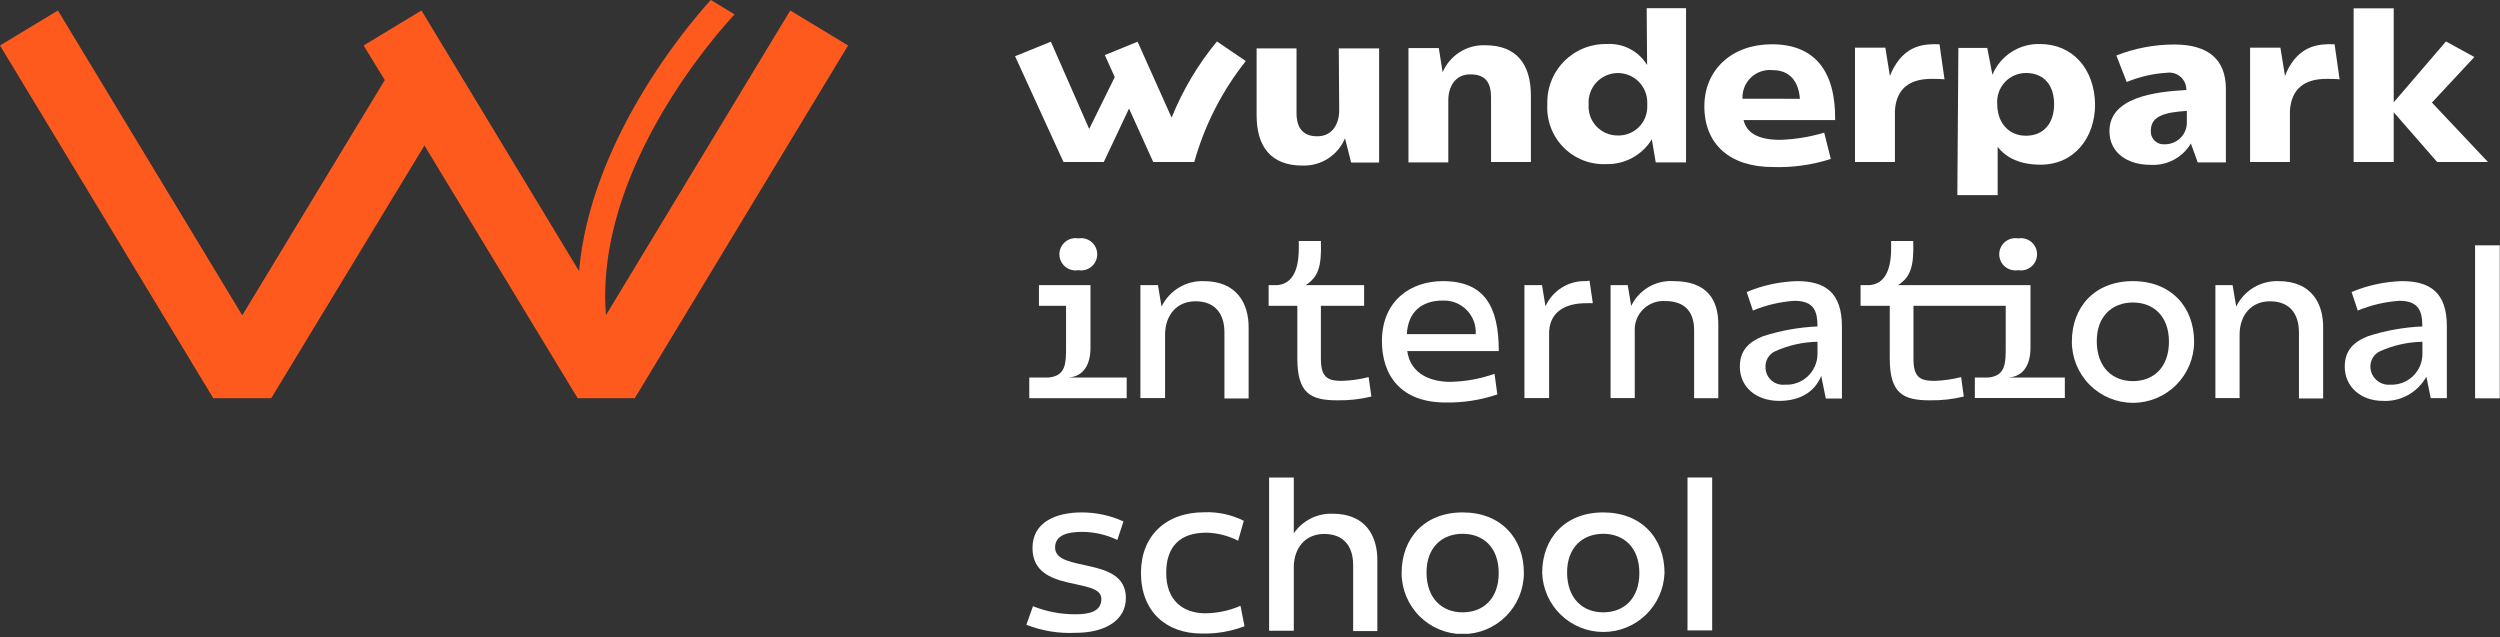
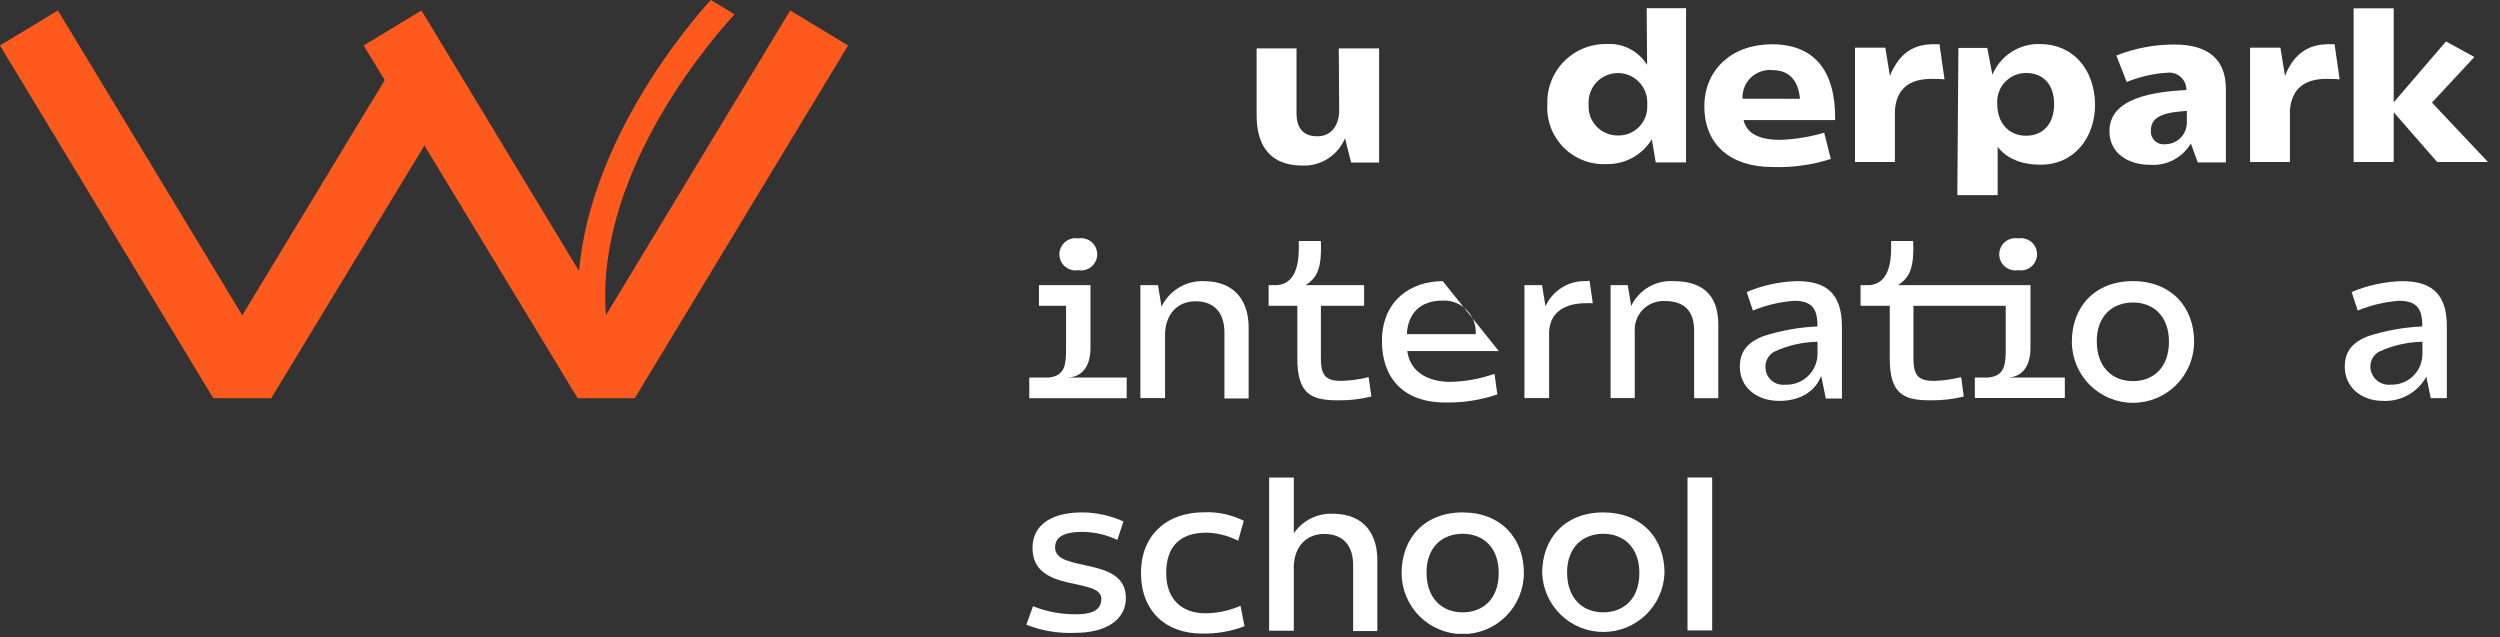
<svg xmlns="http://www.w3.org/2000/svg" width="310" height="79" viewBox="0 0 310 79" fill="none">
  <rect x="0" y="0" width="310" height="79" fill="#333333" stroke="none" />
  <g clip-path="url(#clip0_2210_115)">
    <path d="M97.99 1.3L75.14 39.08C73.69 20.98 89.23 3.76 91.09 1.78L88.14 0C85.14 3.28 73.23 17.45 71.8 33.61L52.26 1.3L45.09 5.64L47.71 9.93L30.04 39.1L7.18 1.3L0 5.64L26.45 49.38H33.63L52.63 18.04L71.63 49.38H78.71L105.16 5.64L97.99 1.3Z" fill="#FF5A1E" />
    <path d="M198.8 63.54C194.09 63.54 191.23 66.72 191.23 71.05C191.301 73.014 192.132 74.874 193.546 76.238C194.961 77.602 196.85 78.365 198.815 78.365C200.78 78.365 202.669 77.602 204.084 76.238C205.498 74.874 206.329 73.014 206.4 71.05C206.4 66.7 203.51 63.54 198.8 63.54ZM198.8 75.93C196.27 75.93 194.35 74.23 194.32 71.05C194.29 67.87 196.27 66.19 198.8 66.19C201.33 66.19 203.28 67.87 203.28 71.05C203.28 74.23 201.36 75.93 198.8 75.93Z" fill="white" />
    <path d="M181.37 63.54C176.65 63.54 173.8 66.72 173.8 71.05C173.8 73.06 174.599 74.988 176.02 76.41C177.442 77.831 179.37 78.63 181.38 78.63C183.39 78.63 185.318 77.831 186.74 76.41C188.161 74.988 188.96 73.06 188.96 71.05C188.96 66.7 186.08 63.54 181.37 63.54ZM181.37 75.93C178.83 75.93 176.92 74.23 176.89 71.05C176.86 67.87 178.83 66.19 181.37 66.19C183.91 66.19 185.84 67.87 185.84 71.05C185.84 74.23 183.93 75.93 181.37 75.93Z" fill="white" />
    <path d="M212.31 59.21H209.25V78.17H212.31V59.21Z" fill="white" />
    <path d="M130.83 67.89C130.83 66.22 132.66 65.95 134.25 65.95C135.739 65.971 137.205 66.312 138.55 66.95L139.31 64.66C137.684 63.919 135.917 63.537 134.13 63.54C130.98 63.54 128.03 64.71 128.03 67.95C128.03 73.64 136.57 71.49 136.57 74.26C136.57 75.82 135.1 76.17 133.42 76.17C131.595 76.189 129.784 75.849 128.09 75.17L127.27 77.47C129.206 78.231 131.282 78.571 133.36 78.47C137.13 78.47 139.61 76.86 139.61 74.15C139.61 68.87 130.83 71.08 130.83 67.89Z" fill="white" />
    <path d="M149.5 76.05C146.56 76.05 144.61 74.34 144.61 71.05C144.61 67.76 146.32 66.05 149.61 66.05C150.975 66.086 152.315 66.427 153.53 67.05L154.23 64.58C152.715 63.821 151.033 63.456 149.34 63.52C144.49 63.52 141.48 66.52 141.48 71.03C141.48 75.8 144.57 78.56 149.02 78.56C150.829 78.605 152.63 78.296 154.32 77.65L153.82 75.12C152.456 75.713 150.987 76.029 149.5 76.05Z" fill="white" />
    <path d="M165.23 63.7C164.29 63.669 163.358 63.876 162.519 64.301C161.68 64.725 160.962 65.355 160.43 66.13V59.21H157.37V78.21H160.43V70.21C160.49 67.89 161.9 66.21 164.2 66.21C166.67 66.21 167.79 67.8 167.79 70.07V78.25H170.79V69.54C170.82 66.42 169.32 63.7 165.23 63.7Z" fill="white" />
    <path d="M133.71 33.5C133.997 33.551 134.292 33.538 134.574 33.462C134.856 33.386 135.118 33.249 135.342 33.062C135.565 32.874 135.745 32.64 135.868 32.375C135.991 32.111 136.055 31.822 136.055 31.53C136.055 31.238 135.991 30.95 135.868 30.686C135.745 30.421 135.565 30.187 135.342 29.999C135.118 29.811 134.856 29.675 134.574 29.599C134.292 29.523 133.997 29.51 133.71 29.56C133.422 29.51 133.127 29.523 132.846 29.599C132.564 29.675 132.302 29.811 132.078 29.999C131.855 30.187 131.675 30.421 131.552 30.686C131.429 30.95 131.365 31.238 131.365 31.53C131.365 31.822 131.429 32.111 131.552 32.375C131.675 32.64 131.855 32.874 132.078 33.062C132.302 33.249 132.564 33.386 132.846 33.462C133.127 33.538 133.422 33.551 133.71 33.5Z" fill="white" />
    <path d="M135.22 43.13V35.36H128.83V37.92H132.19V43.01C132.19 45.01 132.19 46.59 130.06 46.81H127.63V49.38H139.71V46.81H132.47C134.44 46.7 135.22 45.09 135.22 43.13Z" fill="white" />
    <path d="M250.25 33.5C250.538 33.551 250.833 33.538 251.114 33.462C251.396 33.386 251.658 33.249 251.882 33.062C252.105 32.874 252.285 32.64 252.408 32.375C252.531 32.111 252.595 31.822 252.595 31.53C252.595 31.238 252.531 30.95 252.408 30.686C252.285 30.421 252.105 30.187 251.882 29.999C251.658 29.811 251.396 29.675 251.114 29.599C250.833 29.523 250.538 29.51 250.25 29.56C249.963 29.51 249.668 29.523 249.386 29.599C249.104 29.675 248.842 29.811 248.618 29.999C248.395 30.187 248.215 30.421 248.092 30.686C247.969 30.95 247.905 31.238 247.905 31.53C247.905 31.822 247.969 32.111 248.092 32.375C248.215 32.64 248.395 32.874 248.618 33.062C248.842 33.249 249.104 33.386 249.386 33.462C249.668 33.538 249.963 33.551 250.25 33.5Z" fill="white" />
    <path d="M264.48 34.86C259.76 34.86 256.91 38.04 256.91 42.37C256.91 44.381 257.709 46.309 259.13 47.73C260.552 49.152 262.48 49.95 264.49 49.95C266.5 49.95 268.428 49.152 269.85 47.73C271.271 46.309 272.07 44.381 272.07 42.37C272.07 38.04 269.19 34.86 264.48 34.86ZM264.48 47.26C261.94 47.26 260.03 45.55 260 42.37C259.97 39.19 261.94 37.51 264.48 37.51C267.02 37.51 268.95 39.19 268.95 42.37C268.95 45.55 267.04 47.26 264.48 47.26Z" fill="white" />
-     <path d="M282.53 34.86C281.444 34.822 280.371 35.1 279.44 35.661C278.51 36.222 277.763 37.042 277.29 38.02L276.84 35.36H274.71V49.36H277.71V41.36C277.77 39.03 279.18 37.36 281.48 37.36C283.95 37.36 285.07 38.95 285.07 41.22V49.41H288.07V40.7C288.12 37.63 286.62 34.86 282.53 34.86Z" fill="white" />
    <path d="M297.84 34.86C295.695 34.923 293.579 35.38 291.6 36.21L292.36 38.51C294.003 37.829 295.746 37.42 297.52 37.3C299.99 37.3 300.36 38.66 300.37 40.48C298.069 40.579 295.791 40.989 293.6 41.7C291.83 42.41 290.75 43.47 290.75 45.47C290.75 47.97 292.75 49.71 295.49 49.71C296.577 49.763 297.658 49.509 298.609 48.979C299.559 48.449 300.343 47.663 300.87 46.71L301.41 49.37H303.41V40.44C303.41 36.18 301.23 34.86 297.84 34.86ZM296.43 47.7C296.123 47.73 295.814 47.698 295.52 47.605C295.226 47.512 294.954 47.361 294.72 47.16C294.487 46.959 294.296 46.713 294.16 46.436C294.024 46.159 293.946 45.858 293.93 45.55C293.906 45.135 294.007 44.722 294.221 44.365C294.436 44.008 294.752 43.724 295.13 43.55C296.783 42.809 298.569 42.411 300.38 42.38V43.93C300.375 44.439 300.268 44.942 300.066 45.409C299.863 45.876 299.569 46.298 299.201 46.649C298.833 47.001 298.398 47.275 297.922 47.455C297.446 47.636 296.939 47.719 296.43 47.7Z" fill="white" />
    <path d="M251.78 43.13V35.36H235.35C236.88 34.36 237.35 33.12 237.24 29.88H234.5C234.5 30.2 234.5 30.5 234.5 30.79C234.5 34.06 233.35 35.24 231.79 35.36H230.71V37.92H234.33V44.46C234.33 48.85 236.04 49.64 239.33 49.64C240.738 49.661 242.142 49.504 243.51 49.17L243.18 46.76C242.084 47.039 240.961 47.197 239.83 47.23C237.97 47.23 237.27 46.67 237.27 44.46V37.92H248.71V43.01C248.71 45.01 248.71 46.59 246.58 46.81H244.88V49.35H256.04V46.81H249.04C251 46.7 251.78 45.09 251.78 43.13Z" fill="white" />
-     <path d="M309.97 30.42H306.91V49.39H309.97V30.42Z" fill="white" />
    <path d="M196.71 34.86C195.65 34.814 194.6 35.086 193.697 35.642C192.793 36.199 192.077 37.013 191.64 37.98L191.21 35.36H189.03V49.36H192.09V41.6C191.97 38.51 194.33 37.6 196.63 37.6C196.923 37.585 197.217 37.585 197.51 37.6L197.1 34.8L196.71 34.86Z" fill="white" />
-     <path d="M178.9 34.86C175.01 34.86 171.36 37.21 171.36 42.31C171.36 46.55 173.71 49.91 179.25 49.91C181.432 49.948 183.603 49.61 185.67 48.91L185.32 46.35C183.549 46.979 181.689 47.316 179.81 47.35C177.55 47.35 174.9 46.46 174.5 43.53H185.85C185.85 38.01 184.08 34.86 178.9 34.86ZM174.45 41.43C174.59 38.74 176.22 37.27 178.9 37.27C179.449 37.247 179.997 37.339 180.509 37.541C181.02 37.743 181.484 38.05 181.869 38.442C182.255 38.834 182.554 39.302 182.747 39.817C182.94 40.332 183.023 40.882 182.99 41.43H174.45Z" fill="white" />
+     <path d="M178.9 34.86C175.01 34.86 171.36 37.21 171.36 42.31C171.36 46.55 173.71 49.91 179.25 49.91C181.432 49.948 183.603 49.61 185.67 48.91L185.32 46.35C183.549 46.979 181.689 47.316 179.81 47.35C177.55 47.35 174.9 46.46 174.5 43.53H185.85ZM174.45 41.43C174.59 38.74 176.22 37.27 178.9 37.27C179.449 37.247 179.997 37.339 180.509 37.541C181.02 37.743 181.484 38.05 181.869 38.442C182.255 38.834 182.554 39.302 182.747 39.817C182.94 40.332 183.023 40.882 182.99 41.43H174.45Z" fill="white" />
    <path d="M166.35 47.23C164.5 47.23 163.79 46.67 163.79 44.46V37.92H169.15V35.36H161.9C163.44 34.36 163.9 33.12 163.79 29.88H161.05C161.05 30.2 161.05 30.5 161.05 30.79C161.05 34.06 159.9 35.24 158.34 35.36H157.31V37.92H160.87V44.46C160.87 48.85 162.58 49.64 165.87 49.64C167.278 49.661 168.682 49.504 170.05 49.17L169.71 46.76C168.611 47.039 167.484 47.197 166.35 47.23Z" fill="white" />
    <path d="M222.84 34.86C220.691 34.918 218.571 35.376 216.59 36.21L217.36 38.51C218.999 37.828 220.739 37.419 222.51 37.3C224.99 37.3 225.36 38.66 225.37 40.48C223.065 40.579 220.784 40.989 218.59 41.7C216.83 42.41 215.74 43.47 215.74 45.47C215.74 47.97 217.74 49.71 220.63 49.71C223.23 49.71 225.07 48.55 225.83 46.61L226.4 49.42H228.4V40.49C228.4 36.18 226.22 34.86 222.84 34.86ZM221.3 47.7C221 47.73 220.696 47.696 220.41 47.601C220.123 47.507 219.859 47.353 219.635 47.151C219.411 46.948 219.232 46.702 219.109 46.426C218.986 46.15 218.921 45.852 218.92 45.55C218.897 45.134 219 44.72 219.216 44.363C219.432 44.006 219.75 43.723 220.13 43.55C221.779 42.808 223.562 42.41 225.37 42.38V43.93C225.361 44.449 225.248 44.96 225.037 45.433C224.825 45.907 224.52 46.332 224.14 46.684C223.76 47.037 223.312 47.308 222.824 47.483C222.336 47.657 221.817 47.731 221.3 47.7Z" fill="white" />
    <path d="M149.27 34.86C148.184 34.823 147.111 35.101 146.181 35.662C145.251 36.223 144.504 37.042 144.03 38.02L143.59 35.36H141.41V49.36H144.47V41.36C144.53 39.03 145.94 37.36 148.24 37.36C150.71 37.36 151.83 38.95 151.83 41.22V49.41H154.83V40.7C154.87 37.63 153.36 34.86 149.27 34.86Z" fill="white" />
    <path d="M207.52 34.86C206.437 34.79 205.359 35.046 204.423 35.595C203.487 36.144 202.737 36.961 202.27 37.94L201.84 35.36H199.71V49.36H202.71V41.1C202.678 40.596 202.753 40.092 202.931 39.62C203.109 39.148 203.386 38.719 203.742 38.362C204.099 38.006 204.528 37.729 205 37.551C205.472 37.373 205.977 37.298 206.48 37.33C208.95 37.33 210.07 38.69 210.07 40.95V49.38H213.07V40.38C213.12 37.1 211.61 34.86 207.52 34.86Z" fill="white" />
    <path d="M204.24 8.06C203.723 7.211 202.984 6.52 202.103 6.062C201.222 5.603 200.231 5.395 199.24 5.46C198.256 5.438 197.278 5.619 196.367 5.989C195.455 6.36 194.629 6.912 193.939 7.614C193.248 8.315 192.709 9.151 192.353 10.068C191.997 10.986 191.833 11.966 191.87 12.95C191.813 13.929 191.962 14.909 192.308 15.826C192.654 16.744 193.189 17.579 193.878 18.276C194.567 18.974 195.396 19.519 196.309 19.876C197.222 20.233 198.2 20.395 199.18 20.349C200.309 20.377 201.426 20.106 202.417 19.566C203.409 19.025 204.241 18.233 204.83 17.27L205.31 20.14H209.07V1.02H204.19L204.24 8.06ZM200.58 16.799C200.086 16.801 199.597 16.7 199.143 16.504C198.69 16.307 198.282 16.019 197.945 15.658C197.608 15.296 197.349 14.869 197.185 14.403C197.021 13.937 196.954 13.442 196.99 12.95C196.956 12.458 197.022 11.965 197.184 11.5C197.346 11.034 197.6 10.607 197.932 10.243C198.264 9.879 198.667 9.586 199.115 9.383C199.564 9.179 200.049 9.068 200.541 9.057C201.034 9.046 201.523 9.136 201.98 9.32C202.437 9.504 202.852 9.778 203.2 10.127C203.547 10.476 203.821 10.892 204.003 11.35C204.185 11.807 204.273 12.297 204.26 12.79V13.12C204.277 13.607 204.193 14.093 204.014 14.547C203.835 15.001 203.565 15.414 203.219 15.759C202.874 16.104 202.462 16.375 202.008 16.553C201.554 16.733 201.068 16.816 200.58 16.799Z" fill="white" />
-     <path d="M145.28 14.59L141.06 5.17L137 6.83L138.23 9.56L135.06 15.99L130.31 5.17L125.87 6.97L131.87 20.09H136.87L140 13.46L143 20.09H148.09C149.363 15.532 151.536 11.275 154.48 7.57L150.9 5.14C148.555 7.984 146.659 11.171 145.28 14.59Z" fill="white" />
    <path d="M166.06 13.7C166.06 15.33 165.24 16.9 163.34 16.9C161.6 16.9 160.77 15.9 160.77 14.03V6H155.82V14.28C155.82 18.16 157.57 20.53 161.51 20.53C162.628 20.569 163.731 20.267 164.673 19.663C165.615 19.059 166.35 18.183 166.78 17.15L167.54 20.15H171.01V6H166.01L166.06 13.7Z" fill="white" />
-     <path d="M184.15 5.61C183.037 5.57 181.939 5.869 180.999 6.467C180.06 7.066 179.325 7.935 178.89 8.96L178.41 5.96H174.65V20.14H179.59V12.42C179.59 10.79 180.42 9.22 182.31 9.22C184.2 9.22 184.89 10.22 184.89 12.09V20.09H189.83V11.86C189.83 7.98 188.08 5.61 184.15 5.61Z" fill="white" />
    <path d="M235.47 7.42C235 8.027 234.622 8.701 234.35 9.42L233.78 5.91H230.02V20.09H234.97V13.7C235.15 11.09 236.67 9.78 239.5 9.78C240.03 9.78 240.59 9.78 241.12 9.84L240.5 5.49C238.19 5.38 236.71 5.91 235.47 7.42Z" fill="white" />
    <path d="M219.71 5.49C214.77 5.49 211.34 8.63 211.34 13.19C211.34 17.95 214.59 20.71 219.8 20.71C222.246 20.796 224.689 20.458 227.02 19.71L226.2 16.45C224.429 16.98 222.597 17.279 220.75 17.34C218.07 17.34 216.59 16.53 216.2 14.89H227.56C227.63 8.7 224.93 5.49 219.71 5.49ZM216.07 12.24C216.045 11.749 216.127 11.258 216.311 10.801C216.495 10.345 216.776 9.934 217.135 9.597C217.494 9.26 217.922 9.006 218.389 8.851C218.856 8.696 219.351 8.644 219.84 8.7C221.77 8.7 223.01 9.91 223.19 12.25L216.07 12.24Z" fill="white" />
    <path d="M308.51 20.09L301.56 12.72L306.82 7.07L303.3 5.14L296.82 12.69V1.03H291.85V20.09H296.82V13.92L302.21 20.09H308.51Z" fill="white" />
    <path d="M284.45 7.42C283.979 8.025 283.605 8.7 283.34 9.42L282.77 5.91H279.01V20.09H283.95V13.7C284.14 11.09 285.66 9.78 288.48 9.78C289.01 9.78 289.57 9.78 290.11 9.84L289.49 5.49C287.18 5.38 285.71 5.91 284.45 7.42Z" fill="white" />
    <path d="M269.63 5.52C267.166 5.515 264.723 5.976 262.43 6.88L263.71 10.17C265.302 9.513 266.991 9.124 268.71 9.02C269.013 8.979 269.32 9.005 269.612 9.094C269.904 9.184 270.173 9.335 270.401 9.539C270.629 9.742 270.81 9.992 270.933 10.272C271.055 10.551 271.116 10.854 271.11 11.16C267.11 11.38 261.57 12.1 261.57 16.27C261.57 18.9 263.74 20.44 266.67 20.44C267.666 20.5 268.66 20.285 269.542 19.817C270.425 19.35 271.161 18.648 271.67 17.79L272.52 20.14H276.01V10.97C275.99 7.36 273.8 5.52 269.63 5.52ZM268.41 17.89C268.178 17.909 267.946 17.876 267.728 17.795C267.51 17.713 267.313 17.585 267.151 17.419C266.989 17.253 266.865 17.053 266.789 16.834C266.713 16.614 266.686 16.381 266.71 16.15C266.71 14.28 268.71 13.92 271.17 13.75V15.32C271.136 16.023 270.829 16.686 270.313 17.166C269.797 17.646 269.114 17.906 268.41 17.89Z" fill="white" />
    <path d="M252.96 5.46C251.706 5.422 250.471 5.767 249.417 6.447C248.364 7.127 247.542 8.112 247.06 9.27L246.42 5.94H242.84L242.71 24.2H247.71V18.2C248.79 19.62 250.56 20.42 253.04 20.42C257.18 20.42 259.79 17.11 259.79 12.93C259.71 8.51 256.99 5.46 252.96 5.46ZM251.22 16.83C249.03 16.83 247.66 15.17 247.66 12.92C247.618 12.427 247.68 11.931 247.84 11.464C248 10.996 248.255 10.567 248.59 10.203C248.925 9.839 249.331 9.549 249.784 9.35C250.237 9.152 250.726 9.049 251.22 9.05C253.44 9.05 254.71 10.55 254.71 12.92C254.71 15.29 253.41 16.83 251.22 16.83Z" fill="white" />
  </g>
  <defs>
    <clipPath id="clip0_2210_115">
      <rect width="309.97" height="78.59" fill="white" />
    </clipPath>
  </defs>
</svg>